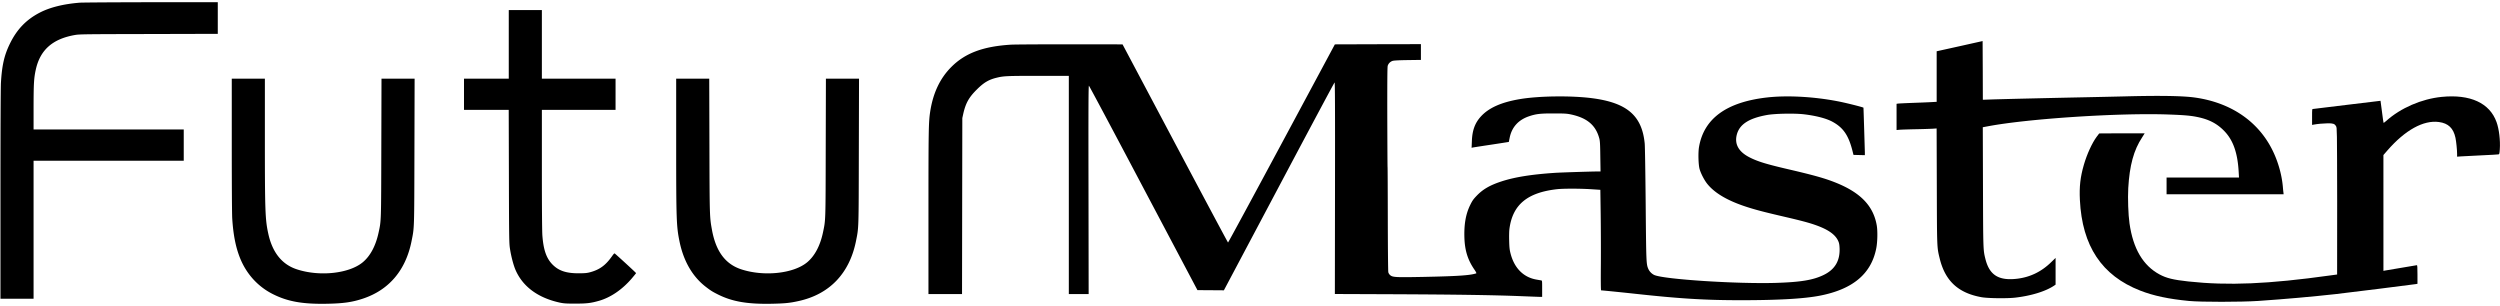
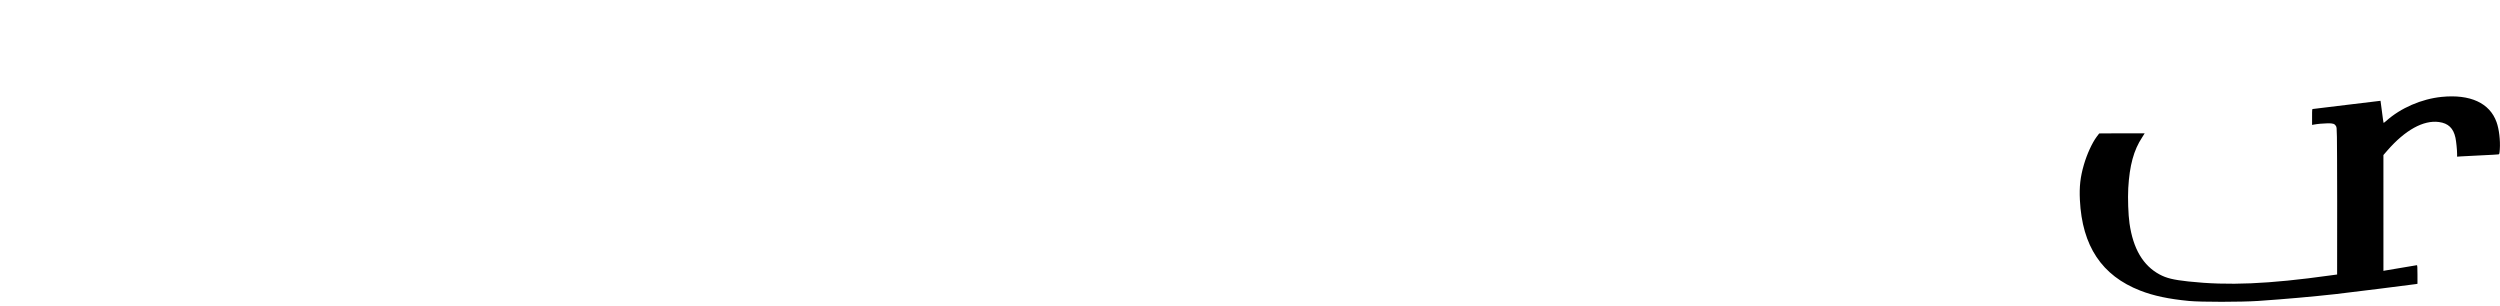
<svg xmlns="http://www.w3.org/2000/svg" width="286" height="35">
-   <path d="M9.123.307c-1.857.15-3.383.528-4.54 1.12-1.574.806-2.657 1.932-3.463 3.596C.48 6.341.224 7.477.107 9.483c-.032.57-.054 5.49-.054 12.81v11.885h3.788V18.387H21.02v-3.574H3.841v-2.577c.006-2.694.037-3.286.256-4.284C4.6 5.695 6.028 4.442 8.6 3.999c.507-.086 1.195-.091 8.434-.107l7.88-.021V.248L17.3.254c-4.193.005-7.869.032-8.178.053zm49.08 4.77v3.92h-5.121v3.575h5.116l.02 7.586c.017 6.946.028 7.645.113 8.232.133.901.41 1.963.662 2.529.832 1.883 2.57 3.158 5.036 3.697.48.1.71.117 1.776.117 1.323 0 1.777-.053 2.72-.32 1.324-.379 2.63-1.264 3.72-2.524.287-.336.522-.624.522-.645 0-.032-1.504-1.424-2.38-2.198-.106-.096-.111-.096-.426.341-.704.982-1.382 1.468-2.449 1.756-.352.096-.581.117-1.28.122-1.435.006-2.3-.277-3.009-.987-.71-.71-1.05-1.68-1.174-3.329-.037-.464-.058-3.34-.058-7.564v-6.813h8.429V8.997h-8.43V1.155h-3.787zm165.982.207-2.63.582v5.783l-.597.032c-.331.021-1.313.059-2.177.09-.864.033-1.627.07-1.691.086l-.123.021v2.998l.336-.031c.182-.016.993-.043 1.798-.06a76.603 76.603 0 0 0 1.958-.058l.491-.032.021 6.578c.022 7.149.011 6.989.326 8.28.624 2.582 2.123 3.974 4.806 4.45.742.127 2.902.154 3.836.047 1.809-.208 3.446-.71 4.417-1.35l.203-.138v-3.057l-.501.485c-1.1 1.078-2.39 1.713-3.873 1.894-2.118.256-3.185-.395-3.65-2.24-.261-1.046-.261-.998-.282-8.248l-.022-6.84.603-.112c4.61-.87 15.012-1.547 20.635-1.344 1.782.064 2.524.128 3.26.277 1.376.273 2.315.763 3.153 1.638.998 1.046 1.499 2.476 1.622 4.636l.037.656h-8.285v1.921h13.39l-.021-.203a11.023 11.023 0 0 1-.059-.57c-.106-1.36-.512-2.844-1.125-4.124-1.622-3.404-4.791-5.591-8.952-6.173-1.36-.192-4.007-.235-7.928-.133-1.072.026-3.216.075-4.774.106-3.681.075-9.16.203-10.494.246l-1.056.037-.01-3.355-.017-3.361zm-108.5-.176c-3.2.193-5.265.96-6.855 2.556-1.301 1.302-2.101 3.003-2.422 5.148-.176 1.168-.192 2.091-.192 11.454v9.379h3.841l.016-10.073.017-10.066.117-.534c.277-1.19.645-1.846 1.558-2.747.8-.795 1.365-1.126 2.32-1.35.736-.176 1.147-.198 4.657-.198h3.532v24.968h2.268l-.017-11.93c-.016-9.388-.005-11.923.049-11.907.037.011 2.843 5.277 6.236 11.705l6.178 11.678 1.51.01 1.515.011 6.3-11.875c3.468-6.535 6.327-11.891 6.364-11.902.048-.016.059 2.886.048 12.089l-.016 12.11 6.696.027c7.164.032 11.539.096 14.681.224 1.078.042 2.043.08 2.15.08h.187v-.934c0-.923 0-.933-.118-.955-.07-.01-.288-.048-.496-.085-1.499-.245-2.56-1.296-2.993-2.961-.117-.443-.144-.694-.165-1.472-.016-.56-.005-1.12.032-1.393.368-2.753 2.049-4.145 5.474-4.524.714-.075 2.533-.075 3.846.005l1.077.07.038 2.72c.021 1.5.032 4.087.021 5.757-.016 1.995-.005 3.025.032 3.025.134 0 2.46.235 3.975.4 5.052.55 7.954.726 11.976.726 4.327 0 7.245-.166 9.064-.518 3.788-.736 5.89-2.502 6.46-5.426.14-.698.166-1.941.06-2.587-.374-2.22-1.814-3.745-4.62-4.887-1.276-.517-2.524-.87-5.575-1.579-2.47-.576-3.441-.875-4.359-1.344-1.248-.635-1.74-1.51-1.462-2.593.304-1.184 1.382-1.883 3.473-2.257.918-.16 3.094-.202 4.183-.08 1.413.166 2.62.48 3.323.875 1.217.672 1.809 1.553 2.257 3.319l.112.453.65.016.652.016v-.31c-.006-.26-.15-5.094-.16-5.12-.016-.054-1.996-.556-2.924-.732-2.774-.539-5.863-.704-8.173-.432-4.593.539-7.154 2.412-7.714 5.65-.112.624-.075 2.032.059 2.512.133.491.517 1.243.853 1.676.913 1.163 2.561 2.091 5.042 2.833.874.266 1.888.522 3.889.986 1.787.417 2.683.651 3.43.913 1.472.512 2.3 1.083 2.646 1.835.107.235.139.395.16.827.059 1.44-.533 2.438-1.814 3.062-1.2.587-2.614.822-5.479.912-4.417.134-12.782-.405-13.902-.901a1.45 1.45 0 0 1-.678-.683c-.245-.56-.25-.678-.309-7.421-.032-3.51-.08-6.637-.112-6.946-.31-3.185-2.027-4.663-6.023-5.18-2.406-.31-6.124-.262-8.296.112-2.091.357-3.505.987-4.406 1.963-.688.747-1.003 1.59-1.046 2.833l-.032.768.128-.032c.07-.016 1.03-.165 2.129-.33 1.099-.166 2-.31 2-.31.006-.005.043-.214.096-.464.235-1.206.982-2.043 2.182-2.46.827-.282 1.307-.34 2.87-.336 1.233 0 1.484.016 1.948.112 1.856.395 2.843 1.222 3.254 2.737.08.288.101.64.117 2.065l.027 1.723h-.288c-.838.005-4.236.112-4.951.16-2.7.181-4.62.49-6.135.992-1.323.438-2.107.902-2.822 1.654-.363.379-.486.56-.726 1.056-.501 1.025-.704 2.21-.65 3.761.053 1.43.384 2.487 1.12 3.57.197.282.277.448.234.464-.693.23-2.085.325-5.996.405-3.238.064-3.563.048-3.857-.203a.684.684 0 0 1-.208-.325c-.027-.112-.053-2.758-.059-6.092-.005-3.239-.016-5.906-.026-5.922-.01-.016-.022-2.588-.032-5.709-.006-4.065.005-5.745.048-5.894a.861.861 0 0 1 .544-.56c.128-.049.645-.08 1.723-.097l1.531-.021V5.05l-4.919.01-4.924.016-6.087 11.337c-3.35 6.237-6.108 11.331-6.135 11.331-.026-.005-2.747-5.105-6.055-11.336L128.42 5.076l-5.991-.005c-3.297-.005-6.333.016-6.743.037zm-89.17 11.449c0 4.62.02 7.906.053 8.445.117 1.851.394 3.265.88 4.487.73 1.84 2.043 3.291 3.766 4.156 1.707.859 3.42 1.163 6.258 1.104 1.83-.037 2.827-.181 4.033-.581 2.988-.987 4.903-3.239 5.57-6.552.33-1.648.314-1.168.336-10.285l.021-8.334h-3.788l-.021 7.907c-.021 8.562-.01 8.312-.31 9.693-.33 1.531-.944 2.678-1.803 3.399-1.563 1.307-4.961 1.675-7.564.81-1.702-.56-2.796-1.941-3.26-4.102-.347-1.6-.384-2.577-.384-10.894V8.997h-3.788zm50.84 0c0 8.6.027 9.33.379 11.054.458 2.251 1.483 4.028 3.009 5.202.56.432.757.554 1.392.874 1.643.822 3.372 1.12 6.178 1.062 1.462-.032 2.038-.085 3.02-.304 3.552-.768 5.84-3.153 6.588-6.845.325-1.627.31-1.163.33-10.27l.022-8.333h-3.788l-.021 7.907c-.016 8.562-.01 8.232-.31 9.667-.32 1.53-.939 2.7-1.808 3.43-1.558 1.302-4.961 1.665-7.56.805-1.819-.602-2.902-2.07-3.344-4.55-.257-1.425-.262-1.5-.283-9.592l-.022-7.667h-3.782z" />
  <path d="M279.331 11.084c-2.299.229-4.7 1.27-6.348 2.752-.15.134-.283.23-.304.214-.016-.016-.096-.587-.181-1.27-.08-.678-.155-1.243-.166-1.248-.01-.006-1.718.197-3.804.458-2.08.257-3.84.47-3.905.475-.122 0-.122 0-.122.912v.913l.176-.032c.421-.08 1.093-.144 1.595-.15.635-.01.805.048.97.331.113.187.113.23.129 8.573.005 4.615.005 8.392-.006 8.392-.01 0-.362.048-.79.107-7.068.987-11.677 1.184-16.238.688-1.702-.187-2.486-.373-3.281-.8-1.889-1.014-3.03-2.945-3.441-5.837-.144-1.003-.208-2.849-.144-4.038.15-2.604.624-4.348 1.59-5.81.16-.24.288-.448.288-.459 0-.01-1.169-.01-2.599-.005l-2.603.016-.283.374c-.522.698-1.115 1.984-1.472 3.216-.405 1.398-.528 2.486-.454 4.017.257 5.277 2.508 8.659 6.904 10.372 1.51.592 3.27.965 5.575 1.184 1.392.133 5.943.128 7.895 0 3.121-.213 6.183-.486 8.883-.784 1.36-.155 8.818-1.083 9.192-1.147l.17-.032v-1.062c0-.79-.016-1.067-.064-1.067-.058 0-3.387.56-3.68.619l-.15.032V17.736l.448-.517c2.038-2.343 4.134-3.5 5.906-3.26 1.067.144 1.653.704 1.888 1.803.09.432.187 1.387.187 1.846v.315l.443-.032c.24-.022 1.28-.075 2.304-.118 1.03-.048 1.92-.096 1.985-.112.101-.021.117-.064.155-.592.069-1.008-.086-2.3-.374-3.1-.784-2.187-3.009-3.21-6.274-2.885z" />
</svg>